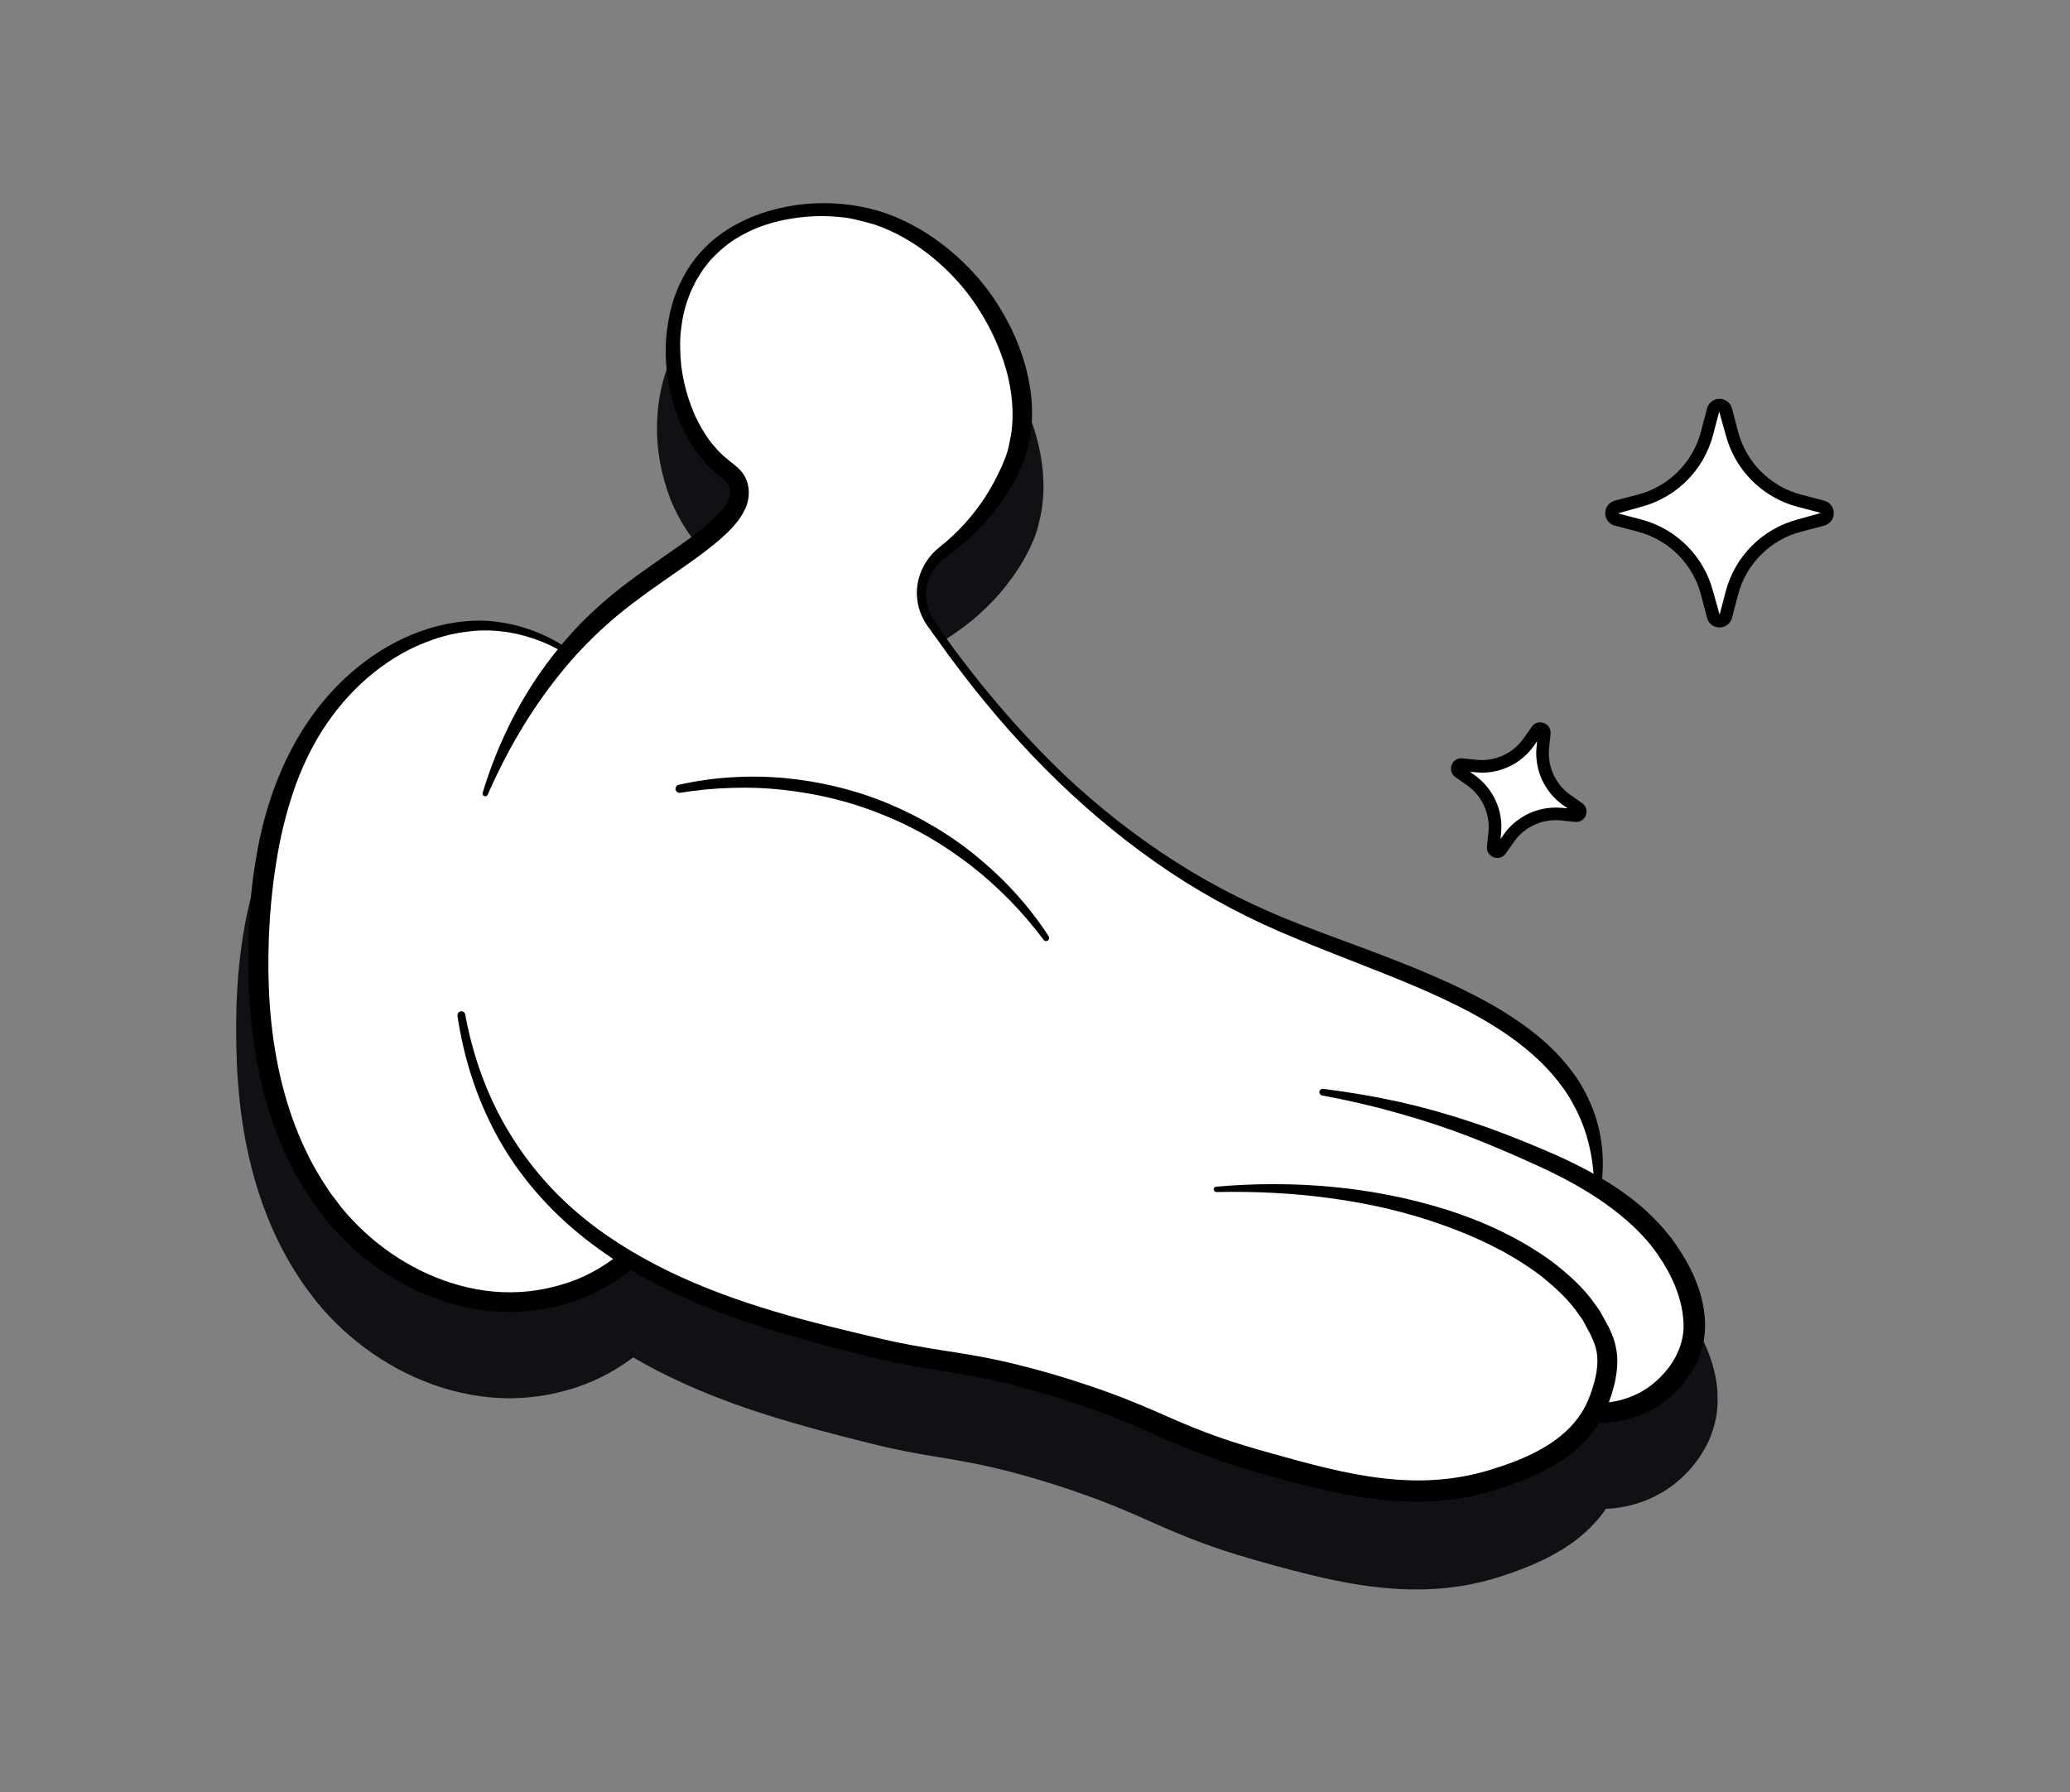
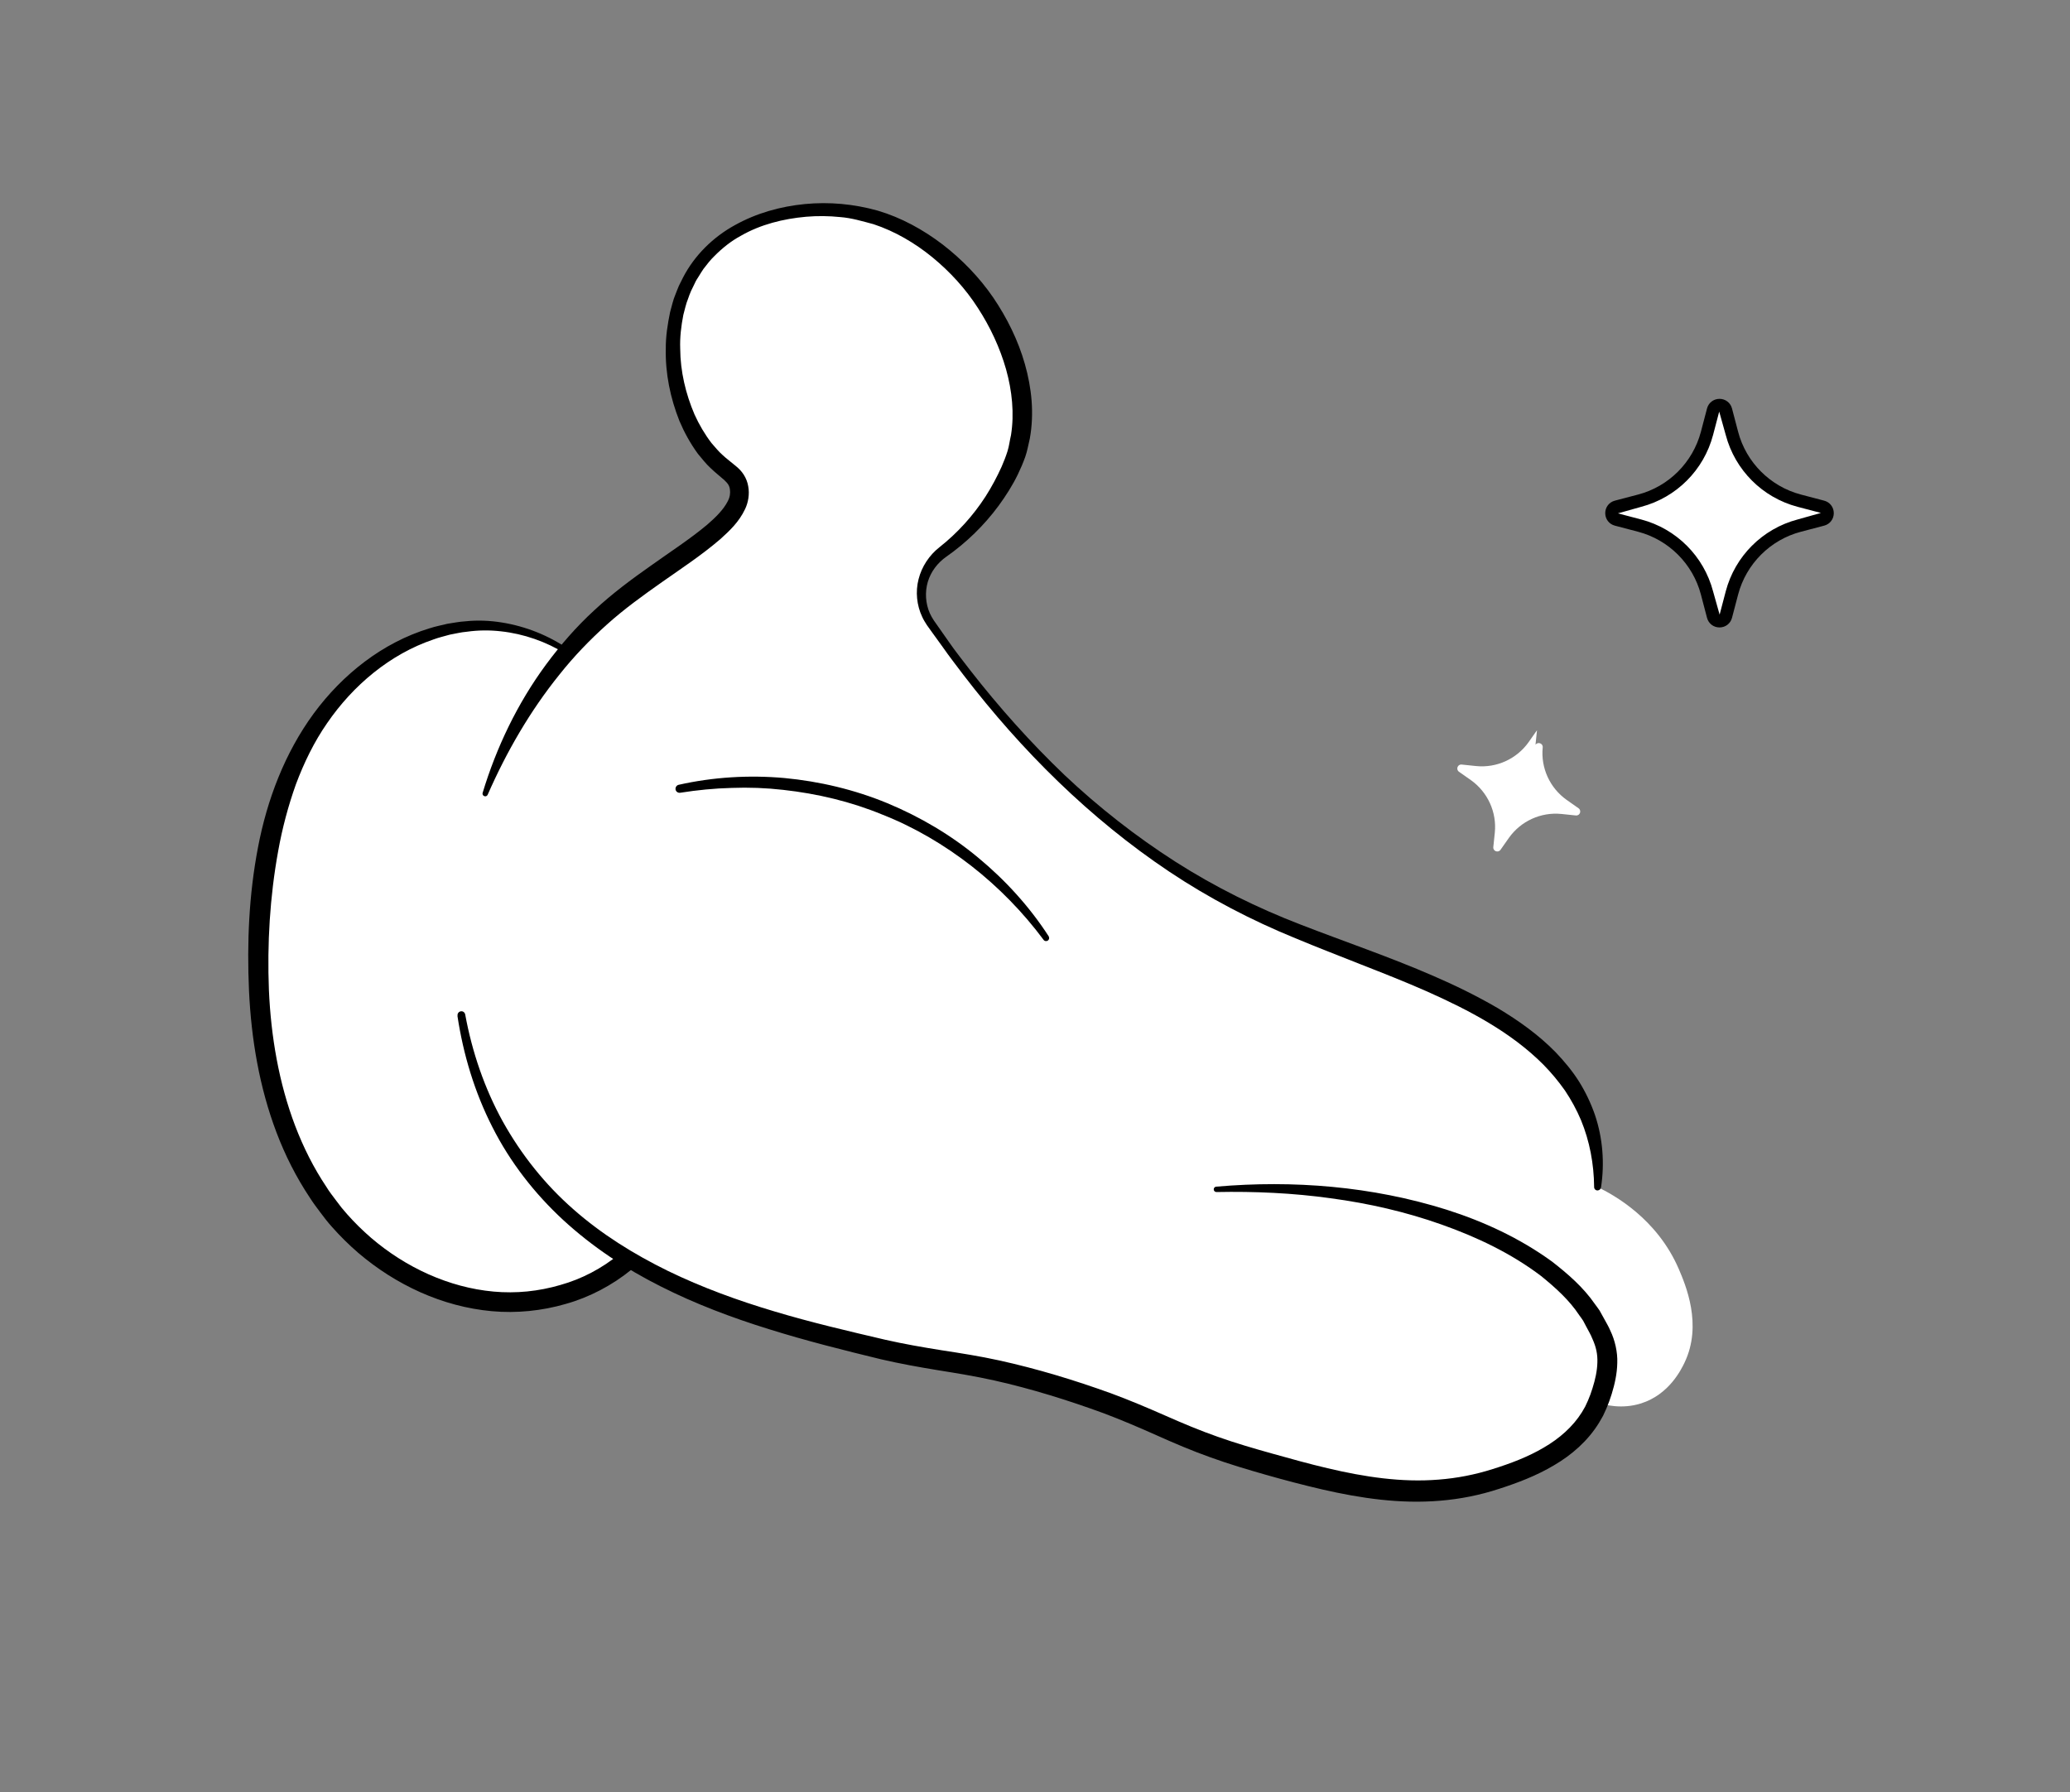
<svg xmlns="http://www.w3.org/2000/svg" id="Layer_1" version="1.1" viewBox="0 0 192.36 166.54">
  <rect x="0" y="0" width="192.36" height="166.54" fill="#808080" stroke="none" />
  <defs>
    <style>
      .st0 {
      fill: #101114;
      }

      .st1 {
      fill: #fff;
      }

      .hand {
      transform-origin: 50% 80%;
      animation: handFloat 3.6s infinite ease-in-out;
      }

      @keyframes handFloat {
      0% { transform: translateY(10px) rotate(4deg); }
      50% { transform: translateY(-5px) rotate(-8deg); }
      100% { transform: translateY(10px) rotate(4deg); }
      }

      .star {
      transform-origin: center;
      animation:
      starTwinkle 3.6s infinite ease-in-out;
      }

      #star1 { animation-delay: 0s, 0s; }
      #star2 { animation-delay: 0.5s, 0.5s; }

      @keyframes starTwinkle {
      0%, 100% { transform: scale(1) translateY(0px); }
      50% { transform: scale(1.1) translateY(-10px); }
      }
    </style>
  </defs>
  <g id="star2" class="star">
    <path class="st1" d="M159.19,38.1l-.57,2.17c-.81,3.06-3.19,5.45-6.25,6.25l-2.17.57c-.61.16-.61,1.02,0,1.18l2.17.57c3.06.81,5.45,3.19,6.25,6.25l.57,2.17c.16.61,1.02.61,1.18,0l.57-2.17c.81-3.06,3.19-5.45,6.25-6.25l2.17-.57c.61-.16.61-1.02,0-1.18l-2.17-.57c-3.06-.81-5.45-3.19-6.25-6.25l-.57-2.17c-.16-.61-1.02-.61-1.18,0Z" />
    <path d="M158.63,57.41l-.57-2.17c-.75-2.85-2.99-5.08-5.83-5.83l-2.17-.57c-.53-.14-.89-.61-.89-1.16s.36-1.02.89-1.16l2.17-.57c2.85-.75,5.08-2.99,5.83-5.83l.57-2.17h0c.14-.53.61-.89,1.16-.89s1.02.36,1.16.89l.57,2.17c.75,2.85,2.99,5.08,5.83,5.83l2.17.57c.53.14.89.61.89,1.16s-.36,1.02-.89,1.16l-2.17.57c-2.85.75-5.08,2.99-5.83,5.83l-.57,2.17c-.14.53-.61.89-1.16.89s-1.02-.36-1.16-.89ZM159.76,38.25h0l-.57,2.17c-.86,3.26-3.41,5.81-6.67,6.67l-2.17.61,2.17.57c3.26.86,5.81,3.41,6.67,6.67l.61,2.17.57-2.17c.86-3.26,3.41-5.81,6.67-6.67l2.17-.61-2.17-.57c-3.26-.86-5.81-3.41-6.67-6.67l-.61-2.18v.02h0Z" />
  </g>
  <g id="star1" class="star">
-     <path class="st1" d="M142.83,67.85l-.78,1.11c-1.11,1.56-2.97,2.41-4.87,2.22l-1.35-.14c-.38-.04-.56.45-.25.67l1.11.78c1.56,1.11,2.41,2.97,2.22,4.87l-.14,1.35c-.04.38.45.56.67.25l.78-1.11c1.11-1.56,2.97-2.41,4.87-2.22l1.35.14c.38.04.56-.45.25-.67l-1.11-.78c-1.56-1.11-2.41-2.97-2.22-4.87l.14-1.35c.04-.38-.45-.56-.67-.25Z" />
-     <path d="M138.8,79.65c-.41-.15-.66-.55-.62-.99l.14-1.35c.17-1.69-.59-3.35-1.97-4.33l-1.11-.78c-.36-.25-.5-.7-.34-1.12.15-.41.55-.66.99-.62l1.35.14c1.69.17,3.35-.59,4.33-1.97l.78-1.11c.25-.36.7-.5,1.12-.34.41.15.66.55.62.99l-.14,1.35c-.17,1.69.59,3.35,1.97,4.33l1.11.78c.36.25.5.7.34,1.12-.15.41-.55.66-.99.62l-1.35-.14c-1.69-.17-3.35.59-4.33,1.97l-.78,1.11c-.19.26-.47.41-.77.41-.11,0-.23-.02-.34-.06h-.01ZM145.15,75.06l.53.05-.43-.3c-1.73-1.23-2.68-3.3-2.46-5.41l.05-.53-.3.43c-1.23,1.73-3.3,2.68-5.41,2.46l-.53-.05.43.31c1.73,1.23,2.68,3.3,2.46,5.41l-.05.53.3-.43c1.11-1.57,2.92-2.49,4.82-2.49.2,0,.39,0,.59.03h0Z" />
+     <path class="st1" d="M142.83,67.85l-.78,1.11c-1.11,1.56-2.97,2.41-4.87,2.22l-1.35-.14c-.38-.04-.56.45-.25.67l1.11.78c1.56,1.11,2.41,2.97,2.22,4.87l-.14,1.35c-.04.38.45.56.67.25l.78-1.11c1.11-1.56,2.97-2.41,4.87-2.22l1.35.14c.38.04.56-.45.25-.67l-1.11-.78c-1.56-1.11-2.41-2.97-2.22-4.87c.04-.38-.45-.56-.67-.25Z" />
  </g>
  <g id="hand" class="hand">
-     <path class="st0" d="M159.61,129.4c-.09-1.49-.49-2.87-1.02-4.15-.28-.63-.56-1.25-.91-1.83l-.52-.87c-.19-.28-.38-.55-.58-.83-.38-.56-.84-1.05-1.26-1.56-.47-.47-.91-.97-1.41-1.4-.96-.9-2.01-1.67-3.08-2.38-.45-.29-.91-.56-1.36-.83.2-1.76.03-3.6-.49-5.36-.69-2.34-2.05-4.48-3.71-6.21-1.68-1.73-3.61-3.08-5.59-4.26-1.99-1.16-4.03-2.16-6.1-3.02-2.07-.87-4.15-1.66-6.22-2.41-2.08-.74-4.14-1.46-6.18-2.23-4.06-1.5-7.93-3.36-11.61-5.64-3.66-2.28-7.13-4.91-10.31-7.86-1.58-1.49-3.12-3.03-4.58-4.64-1.46-1.62-2.85-3.29-4.19-5.01-.66-.87-1.35-1.71-1.96-2.61l-.94-1.34-.46-.67c-.12-.2-.24-.39-.32-.6-.34-.83-.37-1.76-.09-2.59.29-.83.87-1.52,1.58-1.97,1.96-1.27,3.74-2.86,5.21-4.73.73-.94,1.41-1.93,1.96-3.01.28-.54.53-1.1.76-1.71.24-.62.34-1.24.49-1.87.49-2.52.21-5.06-.45-7.39-.67-2.34-1.77-4.51-3.13-6.47-1.37-1.95-3.08-3.66-4.99-5.07-1.92-1.41-4.06-2.54-6.38-3.18-2.34-.61-4.73-.79-7.06-.53-2.34.24-4.66.88-6.77,2.06-2.12,1.15-3.94,2.96-5.1,5.11-1.17,2.15-1.72,4.57-1.78,6.97-.08,2.4.37,4.79,1.24,7.07.46,1.13,1.04,2.23,1.77,3.27.4.5.79,1.02,1.26,1.47.45.45.97.87,1.26,1.13.14.13.2.21.19.23v.08c0,.12,0,.22-.13.47-.25.48-.91,1.18-1.65,1.8-.76.63-1.61,1.25-2.49,1.86l-2.69,1.89c-.91.64-1.82,1.3-2.72,2-.89.71-1.77,1.47-2.61,2.27-1.07.99-2.05,2.08-2.96,3.21-1.48-.85-3.13-1.46-4.84-1.77-1.15-.21-2.35-.29-3.52-.2-.59.02-1.17.13-1.75.2-.57.13-1.16.22-1.72.4-2.28.62-4.4,1.71-6.32,3.07-1.9,1.38-3.6,3.05-5.01,4.93-2.84,3.78-4.61,8.23-5.52,12.74-.89,4.54-1.02,9.06-.83,13.61.22,4.55.97,9.14,2.63,13.51.83,2.18,1.89,4.3,3.2,6.26.31.5.68.97,1.03,1.44.35.48.72.94,1.12,1.39.79.9,1.64,1.74,2.55,2.52,3.62,3.09,8.14,5.23,13.02,5.68,2.42.23,4.96-.03,7.26-.71,2.15-.6,4.23-1.66,6.01-3.01.68.4,1.37.79,2.07,1.15,3.29,1.7,6.72,3.05,10.2,4.15,3.49,1.11,6.95,2,10.48,2.87,1.79.43,3.61.77,5.39,1.06,1.78.3,3.48.58,5.15.97,3.34.77,6.73,1.84,9.96,3.04,1.62.61,3.2,1.29,4.83,2.02,1.63.73,3.36,1.47,5.11,2.1,1.74.64,3.53,1.17,5.26,1.66,1.73.49,3.49.96,5.29,1.38,3.59.83,7.41,1.4,11.32,1.07,1.94-.16,3.89-.55,5.74-1.17,1.79-.59,3.59-1.29,5.35-2.34,1.59-.94,3.11-2.23,4.25-3.89,2.48-.08,4.96-1.04,6.85-2.71,1.09-.97,2.02-2.16,2.67-3.55.33-.7.55-1.41.71-2.21.15-.81.17-1.58.12-2.32h.02Z" />
    <g>
      <path class="st1" d="M52.34,60.31c-1.27-.68-4.04-1.97-6.71-2.15-5.43-.37-9.44,2.47-11.04,3.6-7.87,5.57-9.44,15.67-10.26,20.92-.73,4.67-2.46,15.78,4.03,26.18,1.76,2.81,5.53,8.85,12.88,11.08,1.27.38,7.71,2.34,13.93-.8,1.29-.65,2.27-1.37,2.92-1.9,1.42.7,3.63,1.74,6.4,2.86,3.15,1.27,8.57,3.25,20.31,5.86,8.97,2,7.5,1.22,11.83,2.4,8.05,2.2,8.96,3.76,18.22,6.79,6.14,2.01,10.13,3.28,15.79,3.37,8.72.14,12.67-2.68,13.57-3.36,2.18-1.64,3.51-3.53,4.28-4.83.66.22,2.23.63,4.01.07,2.62-.83,3.74-3.17,4.04-3.79,1.69-3.52.09-7.24-.54-8.71-2.02-4.68-6.05-6.89-7.54-7.6.07-.86.11-2.19-.17-3.76-.71-4.02-2.95-6.66-3.8-7.66-4.48-5.29-13.07-7.73-21.91-11.56-4.95-2.15-10.81-4.69-17.56-9.54-9.11-6.55-10.44-9.58-16.13-16.51-.87-1.06-3.33-3.04-3.26-5.79.05-1.71,1.02-3.17,1.29-3.59,1.08-1.62,2.19-2.02,3.5-3.14,2.22-1.9,3.13-4.28,3.62-5.55,1.94-5.07.08-9.94-.49-11.45-.32-.84-1.84-4.64-5.73-7.88-1.34-1.11-4.49-3.66-9.33-4.28-1.66-.21-5.47-.7-9.4,1.54-1.1.63-4.25,2.63-5.83,6.64-1.9,4.85-.17,9.19.45,10.74,1.41,3.54,3.72,5.72,4.95,6.73-.06.65-.23,1.6-.79,2.58-.88,1.56-2.23,2.29-3.01,2.74-2.48,1.43-4.6,3.42-6.97,5.03-1.5,1.01-2.97,2.89-5.56,4.73h0Z" />
-       <path d="M148.01,132.17c2.62.19,5.33-.68,7.31-2.46.98-.88,1.8-1.95,2.37-3.17.29-.61.48-1.25.63-1.93.13-.69.15-1.36.11-2.03-.18-2.67-1.35-5.03-2.79-7.08-.35-.53-.78-.99-1.17-1.48-.44-.45-.85-.93-1.32-1.34-.9-.87-1.9-1.61-2.92-2.31-2.06-1.37-4.25-2.46-6.47-3.41-2.22-.95-4.44-1.84-6.74-2.61-2.29-.77-4.61-1.43-6.96-1.96-2.35-.52-4.72-.92-7.1-1.22-.17-.02-.33.1-.35.27s.09.32.26.35c2.34.43,4.66.96,6.94,1.61,2.29.63,4.54,1.37,6.75,2.22,2.2.86,4.39,1.8,6.54,2.79,2.14.99,4.21,2.1,6.1,3.44,1.87,1.34,3.6,2.88,4.87,4.75,1.28,1.84,2.23,3.98,2.36,6.1.2,2.08-.85,4.11-2.44,5.55-1.56,1.45-3.73,2.21-5.88,2.1-.5-.03-.93.36-.96.86s.35.92.85.96h0Z" />
      <path d="M42.51,94.4c.54,3.57,1.59,7.08,3.25,10.33,1.64,3.25,3.92,6.18,6.6,8.65,2.69,2.47,5.76,4.5,9,6.13,3.24,1.64,6.64,2.92,10.09,3.99,3.45,1.08,6.92,1.95,10.42,2.8,1.76.41,3.55.73,5.32,1.02,1.77.28,3.51.57,5.22.95,3.43.77,6.83,1.83,10.14,3.04,1.65.62,3.26,1.31,4.9,2.04,1.63.73,3.31,1.45,5.03,2.06,1.71.62,3.46,1.14,5.18,1.63s3.47.95,5.24,1.36c3.53.81,7.22,1.36,10.94,1.04,1.85-.15,3.7-.52,5.46-1.1,1.74-.56,3.48-1.22,5.11-2.19,1.63-.95,3.15-2.26,4.19-3.96l.37-.64.31-.68c.19-.45.35-.88.49-1.34.28-.91.5-1.87.52-2.89.04-1.01-.22-2.12-.64-2.99-.17-.41-.43-.83-.66-1.26l-.35-.63c-.13-.2-.28-.38-.42-.58-1.09-1.58-2.52-2.81-3.98-3.95-3-2.18-6.35-3.73-9.81-4.83-6.94-2.18-14.26-2.76-21.41-2.14-.14.01-.24.13-.23.27.01.13.12.23.25.23h0c3.56-.07,7.12.09,10.63.58,3.51.47,6.97,1.26,10.29,2.44,3.31,1.17,6.51,2.7,9.26,4.79,1.33,1.08,2.62,2.24,3.54,3.64.12.17.25.33.36.51l.29.55c.19.37.4.7.57,1.13.34.75.49,1.42.46,2.21-.02.77-.2,1.58-.45,2.37-.12.39-.27.81-.43,1.17l-.25.54-.3.52c-.85,1.36-2.11,2.46-3.56,3.3-1.44.85-3.07,1.47-4.74,1.99-1.63.52-3.32.85-5.03.98-3.43.28-6.9-.25-10.32-1.06-1.71-.4-3.42-.88-5.14-1.36s-3.4-.97-5.06-1.56c-1.66-.58-3.27-1.26-4.9-1.98-1.64-.72-3.31-1.43-5.02-2.06-3.41-1.23-6.86-2.28-10.41-3.06-1.78-.39-3.57-.67-5.33-.94-1.76-.28-3.49-.58-5.21-.97-3.46-.81-6.94-1.62-10.33-2.64-3.39-1.01-6.72-2.22-9.89-3.76-3.16-1.55-6.16-3.41-8.79-5.73-2.64-2.31-4.85-5.09-6.56-8.16-1.7-3.08-2.85-6.46-3.49-9.94-.04-.2-.22-.33-.42-.29-.19.03-.32.22-.29.41v.02Z" />
      <path d="M148.78,110.32c.34-2.22.17-4.56-.57-6.74-.38-1.09-.88-2.14-1.49-3.11-.62-.98-1.36-1.86-2.15-2.69-1.6-1.64-3.47-2.96-5.39-4.11-1.94-1.13-3.94-2.11-5.98-2.99-4.07-1.77-8.24-3.18-12.31-4.76-4.08-1.57-7.98-3.5-11.66-5.85-3.67-2.35-7.12-5.05-10.3-8.05-3.16-3.02-6.08-6.29-8.77-9.74-.66-.87-1.35-1.72-1.97-2.62l-.94-1.34-.47-.67c-.14-.22-.27-.43-.37-.66-.41-.92-.47-1.98-.19-2.93.29-.96.92-1.78,1.73-2.34,1.85-1.3,3.5-2.9,4.85-4.73.67-.92,1.29-1.88,1.79-2.92.25-.52.48-1.05.68-1.61.2-.56.29-1.15.43-1.72.42-2.33.17-4.7-.46-6.91-.63-2.22-1.66-4.29-2.94-6.18-1.29-1.88-2.9-3.54-4.7-4.93-1.81-1.38-3.84-2.5-6.04-3.15-2.21-.62-4.51-.83-6.77-.61-2.26.22-4.49.84-6.5,1.96-2.01,1.1-3.74,2.79-4.81,4.85l-.39.78c-.12.26-.21.54-.32.8-.23.53-.34,1.1-.5,1.65-.23,1.12-.41,2.26-.4,3.41-.05,2.29.42,4.57,1.27,6.71.45,1.06,1.01,2.08,1.71,3.04.38.45.74.93,1.18,1.33.42.41.9.78,1.26,1.1.36.34.49.53.54.89.05.35,0,.71-.2,1.09-.38.76-1.12,1.5-1.91,2.18-1.61,1.35-3.46,2.54-5.25,3.82-1.81,1.27-3.61,2.61-5.26,4.15-1.66,1.52-3.14,3.23-4.47,5.03-2.66,3.61-4.61,7.69-5.89,11.92-.04.13.03.27.17.31.12.04.25-.02.3-.14,1.76-4.01,3.95-7.79,6.66-11.15,1.34-1.69,2.83-3.24,4.43-4.67,1.59-1.43,3.34-2.69,5.13-3.95,1.79-1.26,3.63-2.46,5.38-3.96.85-.77,1.74-1.58,2.32-2.81.29-.61.43-1.38.29-2.12-.06-.36-.2-.74-.42-1.08-.21-.33-.47-.58-.71-.78-.47-.4-.88-.69-1.25-1.04-.38-.33-.69-.73-1.03-1.11-.62-.81-1.15-1.71-1.58-2.66-.82-1.91-1.32-4.01-1.33-6.12-.04-1.05.09-2.1.29-3.13.14-.5.24-1.02.44-1.5.09-.24.17-.5.28-.73l.34-.7c.1-.24.25-.46.39-.68s.27-.45.42-.66c.32-.41.63-.83,1.01-1.19.73-.74,1.55-1.4,2.48-1.9,1.83-1.05,3.93-1.57,6.04-1.76,1.06-.09,2.13-.08,3.18.03,1.06.08,2.07.39,3.09.66,2,.66,3.85,1.75,5.48,3.08,1.63,1.34,3.08,2.92,4.22,4.7,1.15,1.77,2.05,3.7,2.62,5.7.56,2,.78,4.11.46,6.12-.12.49-.17,1.01-.32,1.48-.15.48-.34.97-.55,1.45-.43.95-.93,1.89-1.5,2.78-1.15,1.78-2.6,3.38-4.27,4.7-.96.75-1.66,1.82-1.95,2.98-.3,1.16-.17,2.43.34,3.5.12.27.28.52.44.77l.48.67.97,1.34c.63.91,1.31,1.77,1.97,2.65,5.37,6.99,11.71,13.3,19.08,18.23,3.68,2.46,7.65,4.53,11.74,6.2,2.04.85,4.09,1.64,6.13,2.45,2.04.8,4.08,1.6,6.07,2.48,3.96,1.76,7.85,3.81,10.84,6.81.74.75,1.41,1.56,2.01,2.41.58.87,1.08,1.78,1.49,2.75.8,1.94,1.2,4.05,1.22,6.22,0,.18.15.32.32.31.16,0,.29-.12.31-.27v-.02Z" />
      <path d="M97.46,87.01c-1.78-2.75-4.01-5.21-6.55-7.31-2.53-2.11-5.4-3.8-8.45-5.07-3.05-1.26-6.3-2.03-9.58-2.34-3.28-.29-6.61-.09-9.81.63-.2.04-.33.25-.29.45.04.19.23.32.43.29,1.58-.25,3.18-.41,4.78-.45,1.6-.06,3.2,0,4.78.18,3.17.35,6.3,1.09,9.25,2.31,2.97,1.17,5.74,2.81,8.26,4.77,2.52,1.97,4.78,4.28,6.7,6.86.09.13.27.15.4.06.12-.09.15-.26.07-.39h.01Z" />
      <path d="M52.85,60.33c-1.84-1.27-3.97-2.13-6.21-2.49-1.11-.18-2.27-.23-3.39-.11-.57.03-1.12.15-1.68.23-.55.14-1.11.24-1.65.42-4.36,1.32-8.09,4.28-10.77,7.92-2.69,3.67-4.33,8.01-5.17,12.41-.85,4.42-1.04,8.89-.84,13.35.21,4.46.95,8.94,2.56,13.18.8,2.11,1.83,4.15,3.09,6.04.3.48.65.93.99,1.39.34.46.69.91,1.07,1.33.76.86,1.57,1.66,2.44,2.41,3.47,2.96,7.79,5,12.41,5.42,2.29.21,4.66-.03,6.86-.67,2.22-.62,4.34-1.74,6.13-3.2h0c.39-.33.45-.9.13-1.29s-.89-.45-1.28-.13c-1.62,1.32-3.47,2.3-5.48,2.86-2.02.59-4.1.8-6.19.61-4.17-.38-8.18-2.25-11.38-4.99-.8-.69-1.55-1.43-2.25-2.22-.35-.39-.68-.8-.99-1.23-.32-.43-.65-.84-.92-1.29-1.18-1.76-2.14-3.68-2.9-5.67-1.52-4-2.25-8.3-2.44-12.61-.17-4.32.09-8.69.86-12.92.38-2.12.93-4.19,1.65-6.21.75-2,1.69-3.94,2.9-5.68,2.4-3.5,5.83-6.4,9.87-7.77.5-.19,1.02-.3,1.53-.45.52-.09,1.04-.23,1.57-.27,1.06-.15,2.12-.16,3.18-.04,2.12.23,4.21.96,6.04,2.1.11.07.27.04.34-.08.07-.11.04-.26-.07-.33v-.02Z" />
    </g>
  </g>
</svg>